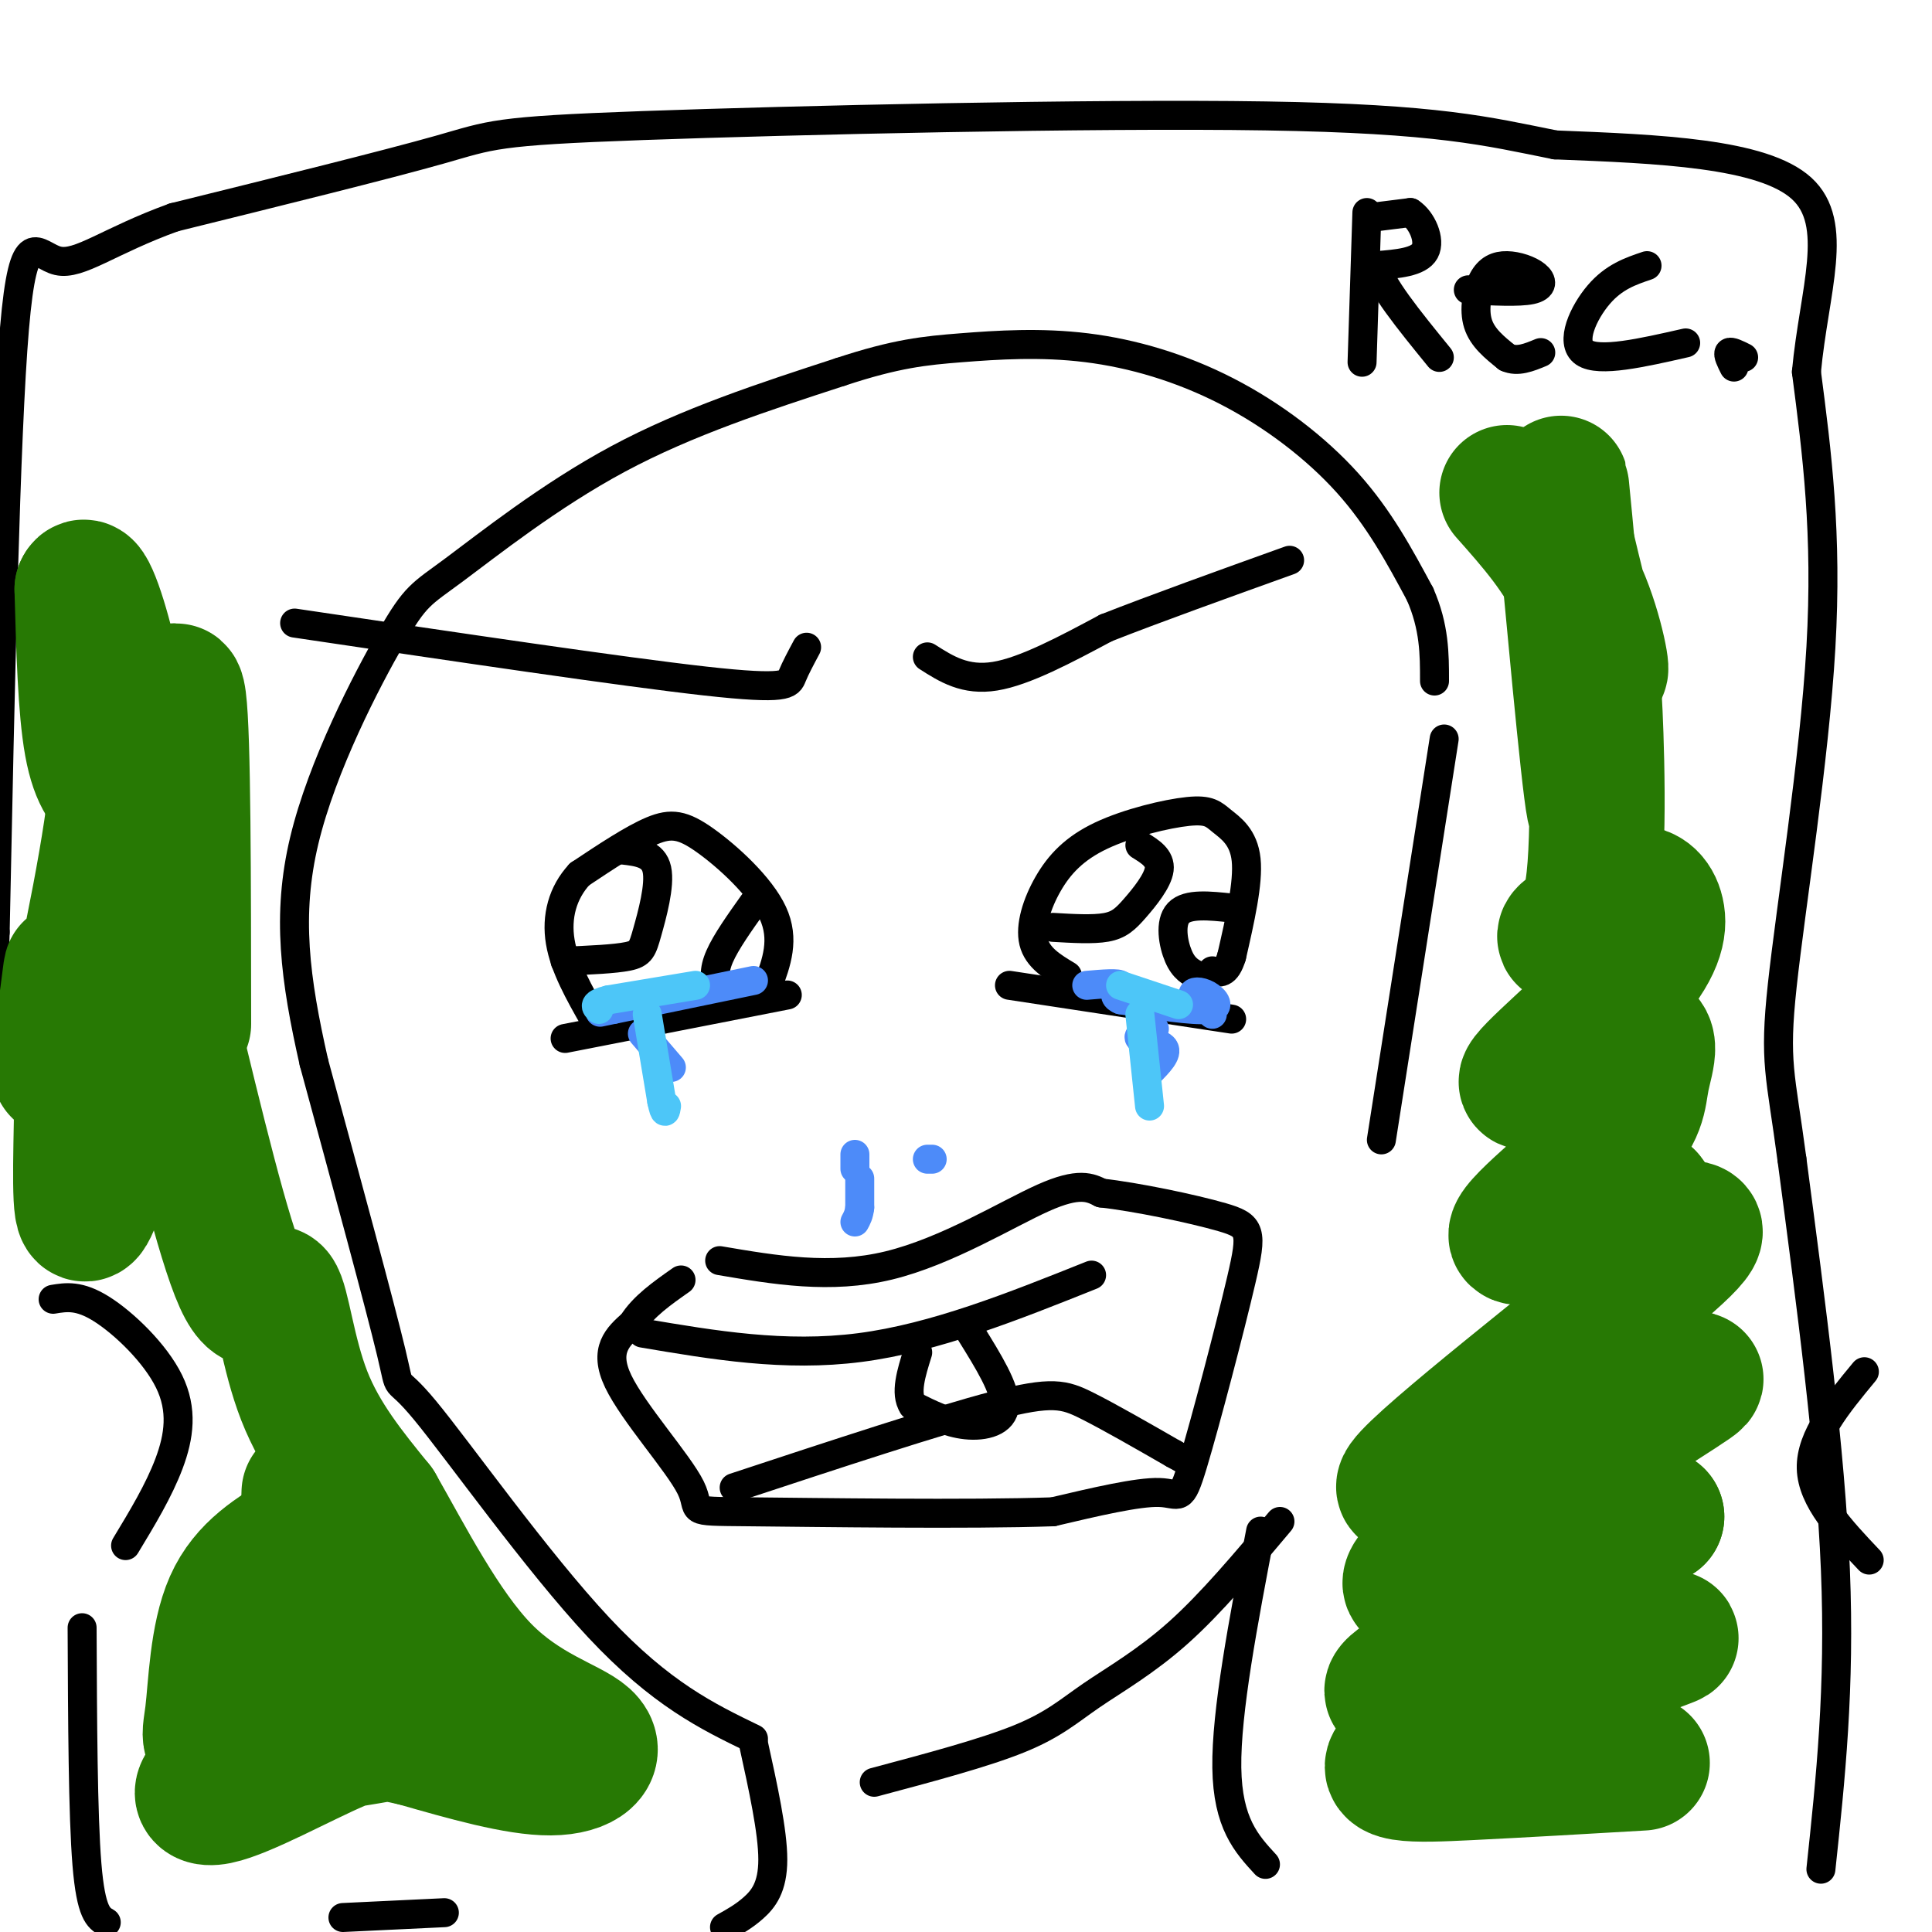
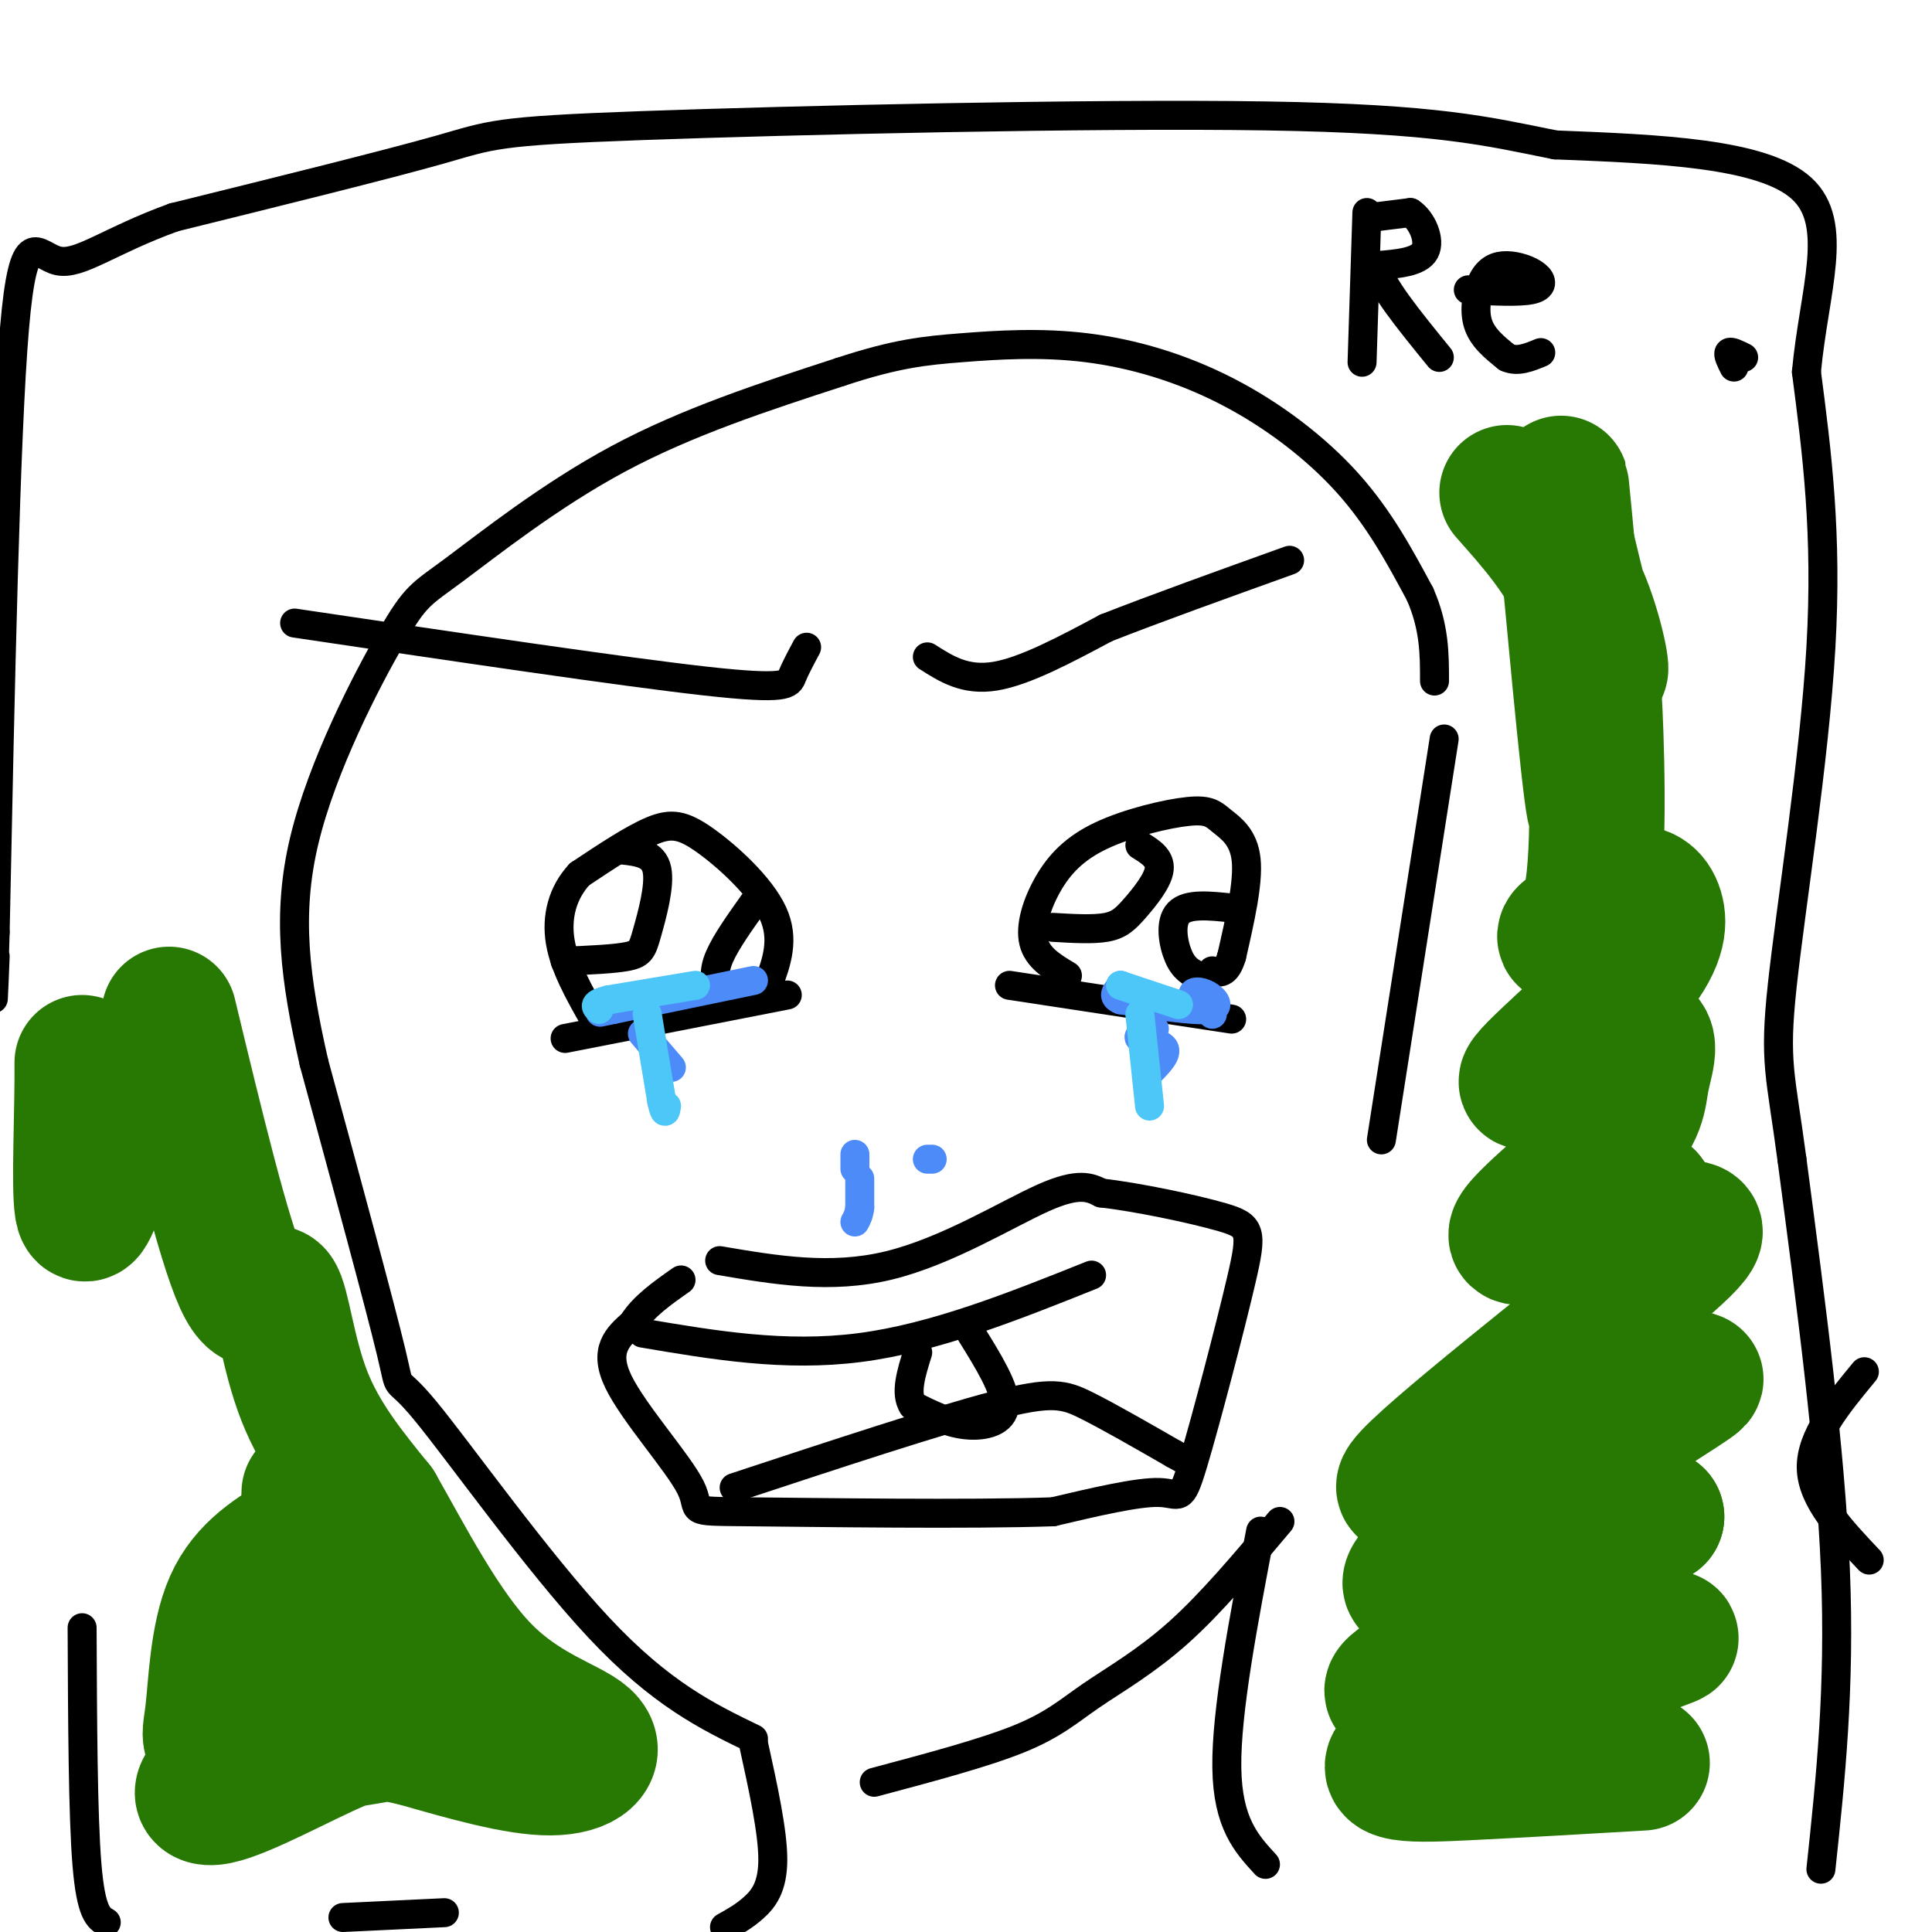
<svg xmlns="http://www.w3.org/2000/svg" viewBox="0 0 400 400" version="1.1">
  <g fill="none" stroke="#000000" stroke-width="6" stroke-linecap="round" stroke-linejoin="round">
    <path d="M163,206c0.000,0.000 -46.000,9.000 -46,9" />
    <path d="M209,204c0.000,0.000 46.000,7.000 46,7" />
    <path d="M221,202c-3.099,-1.860 -6.198,-3.721 -7,-7c-0.802,-3.279 0.692,-7.978 3,-12c2.308,-4.022 5.431,-7.368 11,-10c5.569,-2.632 13.586,-4.551 18,-5c4.414,-0.449 5.227,0.571 7,2c1.773,1.429 4.507,3.265 5,8c0.493,4.735 -1.253,12.367 -3,20" />
    <path d="M255,198c-1.167,3.833 -2.583,3.417 -4,3" />
    <path d="M255,188c-4.556,-0.489 -9.111,-0.978 -11,1c-1.889,1.978 -1.111,6.422 0,9c1.111,2.578 2.556,3.289 4,4" />
    <path d="M236,175c2.143,1.327 4.286,2.655 4,5c-0.286,2.345 -3.000,5.708 -5,8c-2.000,2.292 -3.286,3.512 -6,4c-2.714,0.488 -6.857,0.244 -11,0" />
    <path d="M159,204c1.768,-4.756 3.536,-9.512 1,-15c-2.536,-5.488 -9.375,-11.708 -14,-15c-4.625,-3.292 -7.036,-3.655 -11,-2c-3.964,1.655 -9.482,5.327 -15,9" />
    <path d="M120,181c-3.533,3.800 -4.867,8.800 -4,14c0.867,5.200 3.933,10.600 7,16" />
    <path d="M156,187c-2.844,4.000 -5.689,8.000 -7,11c-1.311,3.000 -1.089,5.000 0,6c1.089,1.000 3.044,1.000 5,1" />
    <path d="M129,176c3.143,0.363 6.286,0.726 7,4c0.714,3.274 -1.000,9.458 -2,13c-1.000,3.542 -1.286,4.440 -4,5c-2.714,0.560 -7.857,0.780 -13,1" />
    <path d="M192,136c3.917,2.500 7.833,5.000 14,4c6.167,-1.000 14.583,-5.500 23,-10" />
    <path d="M229,130c10.167,-4.000 24.083,-9.000 38,-14" />
    <path d="M167,134c-1.156,2.156 -2.311,4.311 -3,6c-0.689,1.689 -0.911,2.911 -18,1c-17.089,-1.911 -51.044,-6.956 -85,-12" />
    <path d="M149,261c11.489,1.956 22.978,3.911 35,1c12.022,-2.911 24.578,-10.689 32,-14c7.422,-3.311 9.711,-2.156 12,-1" />
    <path d="M228,247c7.125,0.784 18.937,3.243 25,5c6.063,1.757 6.378,2.811 4,13c-2.378,10.189 -7.448,29.512 -10,38c-2.552,8.488 -2.586,6.139 -7,6c-4.414,-0.139 -13.207,1.930 -22,4" />
    <path d="M218,313c-17.193,0.609 -49.175,0.132 -63,0c-13.825,-0.132 -9.491,0.080 -12,-5c-2.509,-5.080 -11.860,-15.451 -15,-22c-3.140,-6.549 -0.070,-9.274 3,-12" />
    <path d="M131,274c2.167,-3.500 6.083,-6.250 10,-9" />
    <path d="M133,276c14.750,2.500 29.500,5.000 45,3c15.500,-2.000 31.750,-8.500 48,-15" />
    <path d="M201,276c3.600,5.800 7.200,11.600 7,15c-0.200,3.400 -4.200,4.400 -8,4c-3.800,-0.400 -7.400,-2.200 -11,-4" />
    <path d="M189,291c-1.667,-2.500 -0.333,-6.750 1,-11" />
    <path d="M152,308c21.089,-6.956 42.178,-13.911 54,-17c11.822,-3.089 14.378,-2.311 19,0c4.622,2.311 11.311,6.156 18,10" />
    <path d="M243,301c3.000,1.667 1.500,0.833 0,0" />
    <path d="M299,153c0.000,0.000 -13.000,83.000 -13,83" />
    <path d="M265,315c-7.107,8.464 -14.214,16.929 -21,23c-6.786,6.071 -13.250,9.750 -18,13c-4.750,3.250 -7.786,6.071 -15,9c-7.214,2.929 -18.607,5.964 -30,9" />
    <path d="M156,360c-9.565,-4.631 -19.131,-9.262 -32,-23c-12.869,-13.738 -29.042,-36.583 -36,-45c-6.958,-8.417 -4.702,-2.405 -7,-12c-2.298,-9.595 -9.149,-34.798 -16,-60" />
    <path d="M65,220c-3.915,-17.297 -5.704,-30.538 -2,-46c3.704,-15.462 12.900,-33.144 18,-42c5.100,-8.856 6.104,-8.884 13,-14c6.896,-5.116 19.685,-15.319 34,-23c14.315,-7.681 30.158,-12.841 46,-18" />
    <path d="M174,77c11.578,-3.832 17.522,-4.414 25,-5c7.478,-0.586 16.489,-1.178 26,0c9.511,1.178 19.522,4.125 29,9c9.478,4.875 18.422,11.679 25,19c6.578,7.321 10.789,15.161 15,23" />
    <path d="M294,123c3.000,6.833 3.000,12.417 3,18" />
    <path d="M261,317c-3.583,18.750 -7.167,37.500 -7,49c0.167,11.500 4.083,15.750 8,20" />
    <path d="M156,361c2.000,9.111 4.000,18.222 4,24c0.000,5.778 -2.000,8.222 -4,10c-2.000,1.778 -4.000,2.889 -6,4" />
    <path d="M386,284c-5.583,6.750 -11.167,13.500 -11,20c0.167,6.500 6.083,12.750 12,19" />
-     <path d="M11,269c2.696,-0.446 5.393,-0.893 10,2c4.607,2.893 11.125,9.125 14,15c2.875,5.875 2.107,11.393 0,17c-2.107,5.607 -5.554,11.304 -9,17" />
    <path d="M17,337c0.083,19.417 0.167,38.833 1,49c0.833,10.167 2.417,11.083 4,12" />
    <path d="M71,397c0.000,0.000 21.000,-1.000 21,-1" />
    <path d="M377,387c2.000,-18.750 4.000,-37.500 3,-62c-1.000,-24.500 -5.000,-54.750 -9,-85" />
    <path d="M371,240c-2.357,-17.810 -3.750,-19.833 -2,-36c1.750,-16.167 6.643,-46.476 8,-70c1.357,-23.524 -0.821,-40.262 -3,-57" />
    <path d="M374,77c1.578,-16.911 7.022,-30.689 -1,-38c-8.022,-7.311 -29.511,-8.156 -51,-9" />
    <path d="M322,30c-14.155,-2.837 -24.041,-5.431 -60,-6c-35.959,-0.569 -97.989,0.885 -129,2c-31.011,1.115 -31.003,1.890 -42,5c-10.997,3.110 -32.998,8.555 -55,14" />
    <path d="M36,45c-13.452,4.857 -19.583,10.000 -24,9c-4.417,-1.000 -7.119,-8.143 -9,14c-1.881,22.143 -2.940,73.571 -4,125" />
    <path d="M-1,193c-0.667,21.667 -0.333,13.333 0,5" />
    <path d="M283,44c0.000,0.000 -1.000,31.000 -1,31" />
    <path d="M284,45c0.000,0.000 8.000,-1.000 8,-1" />
    <path d="M292,44c2.356,1.489 4.244,5.711 3,8c-1.244,2.289 -5.622,2.644 -10,3" />
    <path d="M285,55c0.500,3.667 6.750,11.333 13,19" />
    <path d="M304,60c5.235,0.271 10.470,0.542 13,0c2.530,-0.542 2.355,-1.897 1,-3c-1.355,-1.103 -3.889,-1.956 -6,-2c-2.111,-0.044 -3.799,0.719 -5,3c-1.201,2.281 -1.915,6.080 -1,9c0.915,2.920 3.457,4.960 6,7" />
    <path d="M312,74c2.167,1.000 4.583,0.000 7,-1" />
-     <path d="M341,55c-3.422,1.156 -6.844,2.311 -10,6c-3.156,3.689 -6.044,9.911 -3,12c3.044,2.089 12.022,0.044 21,-2" />
    <path d="M359,76c-0.667,-1.333 -1.333,-2.667 -1,-3c0.333,-0.333 1.667,0.333 3,1" />
  </g>
  <g fill="none" stroke="#4D8BF9" stroke-width="6" stroke-linecap="round" stroke-linejoin="round">
    <path d="M251,210c-1.923,-1.589 -3.845,-3.179 -4,-4c-0.155,-0.821 1.458,-0.875 3,0c1.542,0.875 3.012,2.679 0,3c-3.012,0.321 -10.506,-0.839 -18,-2" />
-     <path d="M232,207c-2.489,-0.978 0.289,-2.422 0,-3c-0.289,-0.578 -3.644,-0.289 -7,0" />
+     <path d="M232,207c-2.489,-0.978 0.289,-2.422 0,-3" />
    <path d="M156,203c0.000,0.000 -29.000,6.000 -29,6" />
    <path d="M127,209c-4.833,1.000 -2.417,0.500 0,0" />
    <path d="M133,214c0.000,0.000 6.000,7.000 6,7" />
    <path d="M239,213c-1.889,0.733 -3.778,1.467 -3,2c0.778,0.533 4.222,0.867 5,2c0.778,1.133 -1.111,3.067 -3,5" />
    <path d="M178,244c0.000,0.000 0.000,6.000 0,6" />
    <path d="M178,250c-0.167,1.500 -0.583,2.250 -1,3" />
    <path d="M192,240c0.000,0.000 1.000,0.000 1,0" />
    <path d="M177,239c0.000,0.000 0.000,3.000 0,3" />
  </g>
  <g fill="none" stroke="#4DC6F8" stroke-width="6" stroke-linecap="round" stroke-linejoin="round">
    <path d="M232,204c0.000,0.000 12.000,4.000 12,4" />
    <path d="M236,210c0.000,0.000 2.000,19.000 2,19" />
    <path d="M144,204c0.000,0.000 -18.000,3.000 -18,3" />
    <path d="M126,207c-3.333,0.833 -2.667,1.417 -2,2" />
    <path d="M134,210c0.000,0.000 3.000,18.000 3,18" />
    <path d="M137,228c0.667,3.167 0.833,2.083 1,1" />
  </g>
  <g fill="none" stroke="#277904" stroke-width="28" stroke-linecap="round" stroke-linejoin="round">
    <path d="M340,365c-12.487,0.728 -24.974,1.456 -36,2c-11.026,0.544 -20.593,0.905 -13,-4c7.593,-4.905 32.344,-15.074 45,-20c12.656,-4.926 13.217,-4.609 2,-2c-11.217,2.609 -34.212,7.510 -44,9c-9.788,1.490 -6.368,-0.431 4,-7c10.368,-6.569 27.684,-17.784 45,-29" />
    <path d="M343,314c-7.641,0.894 -49.242,17.628 -51,14c-1.758,-3.628 36.328,-27.619 51,-37c14.672,-9.381 5.931,-4.152 1,-3c-4.931,1.152 -6.053,-1.774 -19,4c-12.947,5.774 -37.718,20.249 -34,15c3.718,-5.249 35.924,-30.221 50,-42c14.076,-11.779 10.022,-10.365 7,-11c-3.022,-0.635 -5.011,-3.317 -7,-6" />
    <path d="M341,248c-8.255,1.860 -25.391,9.509 -27,8c-1.609,-1.509 12.310,-12.176 19,-19c6.690,-6.824 6.150,-9.805 7,-14c0.850,-4.195 3.091,-9.604 -3,-8c-6.091,1.604 -20.513,10.223 -21,9c-0.487,-1.223 12.962,-12.287 20,-20c7.038,-7.713 7.664,-12.077 7,-15c-0.664,-2.923 -2.618,-4.407 -5,-4c-2.382,0.407 -5.191,2.703 -8,5" />
    <path d="M330,190c-2.968,1.622 -6.387,3.175 -6,4c0.387,0.825 4.579,0.920 6,-12c1.421,-12.920 0.072,-38.855 0,-38c-0.072,0.855 1.135,28.499 0,23c-1.135,-5.499 -4.610,-44.143 -6,-59c-1.390,-14.857 -0.695,-5.929 0,3" />
    <path d="M324,111c1.643,7.214 5.750,23.750 7,27c1.250,3.250 -0.357,-6.786 -4,-15c-3.643,-8.214 -9.321,-14.607 -15,-21" />
-     <path d="M38,212c-0.024,-29.828 -0.048,-59.656 -1,-67c-0.952,-7.344 -2.833,7.794 -5,15c-2.167,7.206 -4.622,6.478 -7,5c-2.378,-1.478 -4.679,-3.708 -6,-11c-1.321,-7.292 -1.660,-19.646 -2,-32" />
-     <path d="M17,122c0.883,-2.556 4.092,7.055 6,16c1.908,8.945 2.517,17.226 0,34c-2.517,16.774 -8.159,42.043 -10,48c-1.841,5.957 0.120,-7.396 1,-14c0.880,-6.604 0.680,-6.458 1,-3c0.320,3.458 1.160,10.229 2,17" />
    <path d="M17,220c0.089,9.756 -0.689,25.644 0,30c0.689,4.356 2.844,-2.822 5,-10" />
    <path d="M35,210c5.637,23.393 11.274,46.786 15,55c3.726,8.214 5.542,1.250 7,3c1.458,1.750 2.560,12.214 6,21c3.440,8.786 9.220,15.893 15,23" />
    <path d="M78,312c6.008,10.525 13.528,25.337 22,34c8.472,8.663 17.896,11.179 21,14c3.104,2.821 -0.113,5.949 -7,6c-6.887,0.051 -17.443,-2.974 -28,-6" />
    <path d="M86,360c-6.493,-1.454 -8.726,-2.091 -16,1c-7.274,3.091 -19.589,9.908 -25,11c-5.411,1.092 -3.919,-3.540 6,-7c9.919,-3.460 28.266,-5.748 28,-6c-0.266,-0.252 -19.143,1.530 -28,2c-8.857,0.470 -7.692,-0.374 -7,-6c0.692,-5.626 0.912,-16.036 4,-23c3.088,-6.964 9.044,-10.482 15,-14" />
    <path d="M63,318c3.244,-0.071 3.856,6.752 0,16c-3.856,9.248 -12.178,20.922 -10,13c2.178,-7.922 14.856,-35.441 18,-32c3.144,3.441 -3.244,37.840 -6,42c-2.756,4.160 -1.878,-21.920 -1,-48" />
  </g>
</svg>